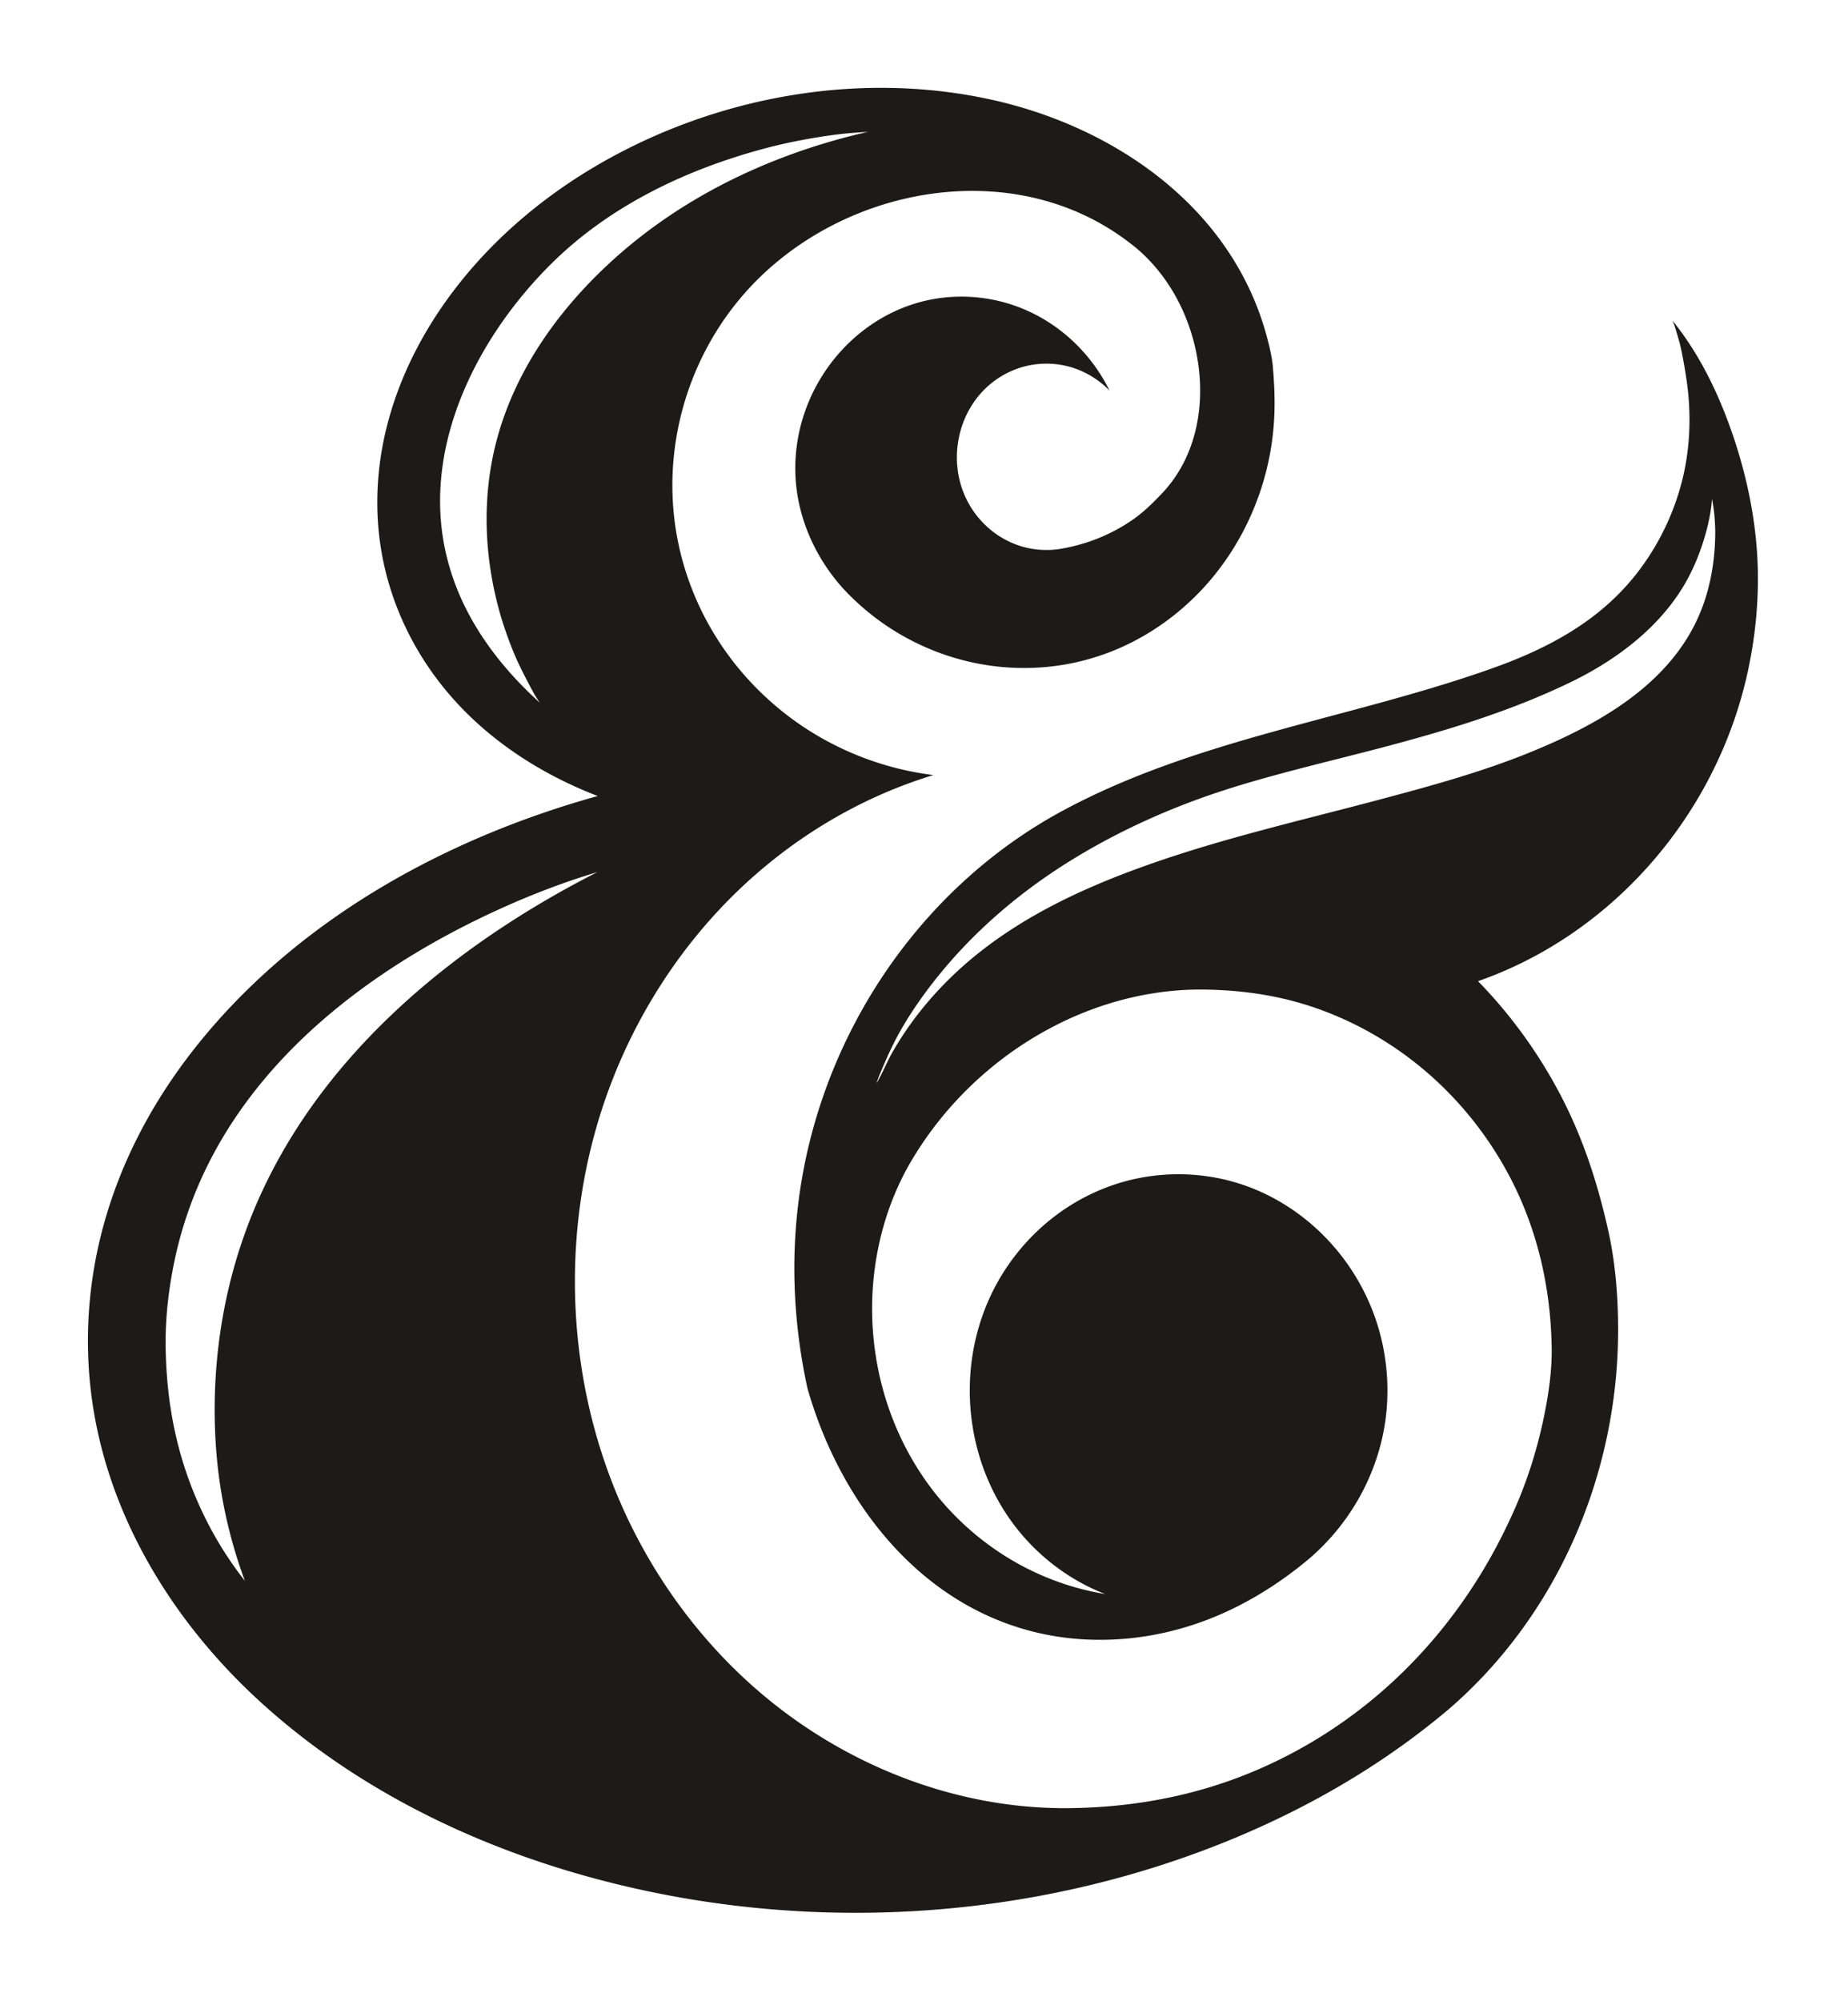
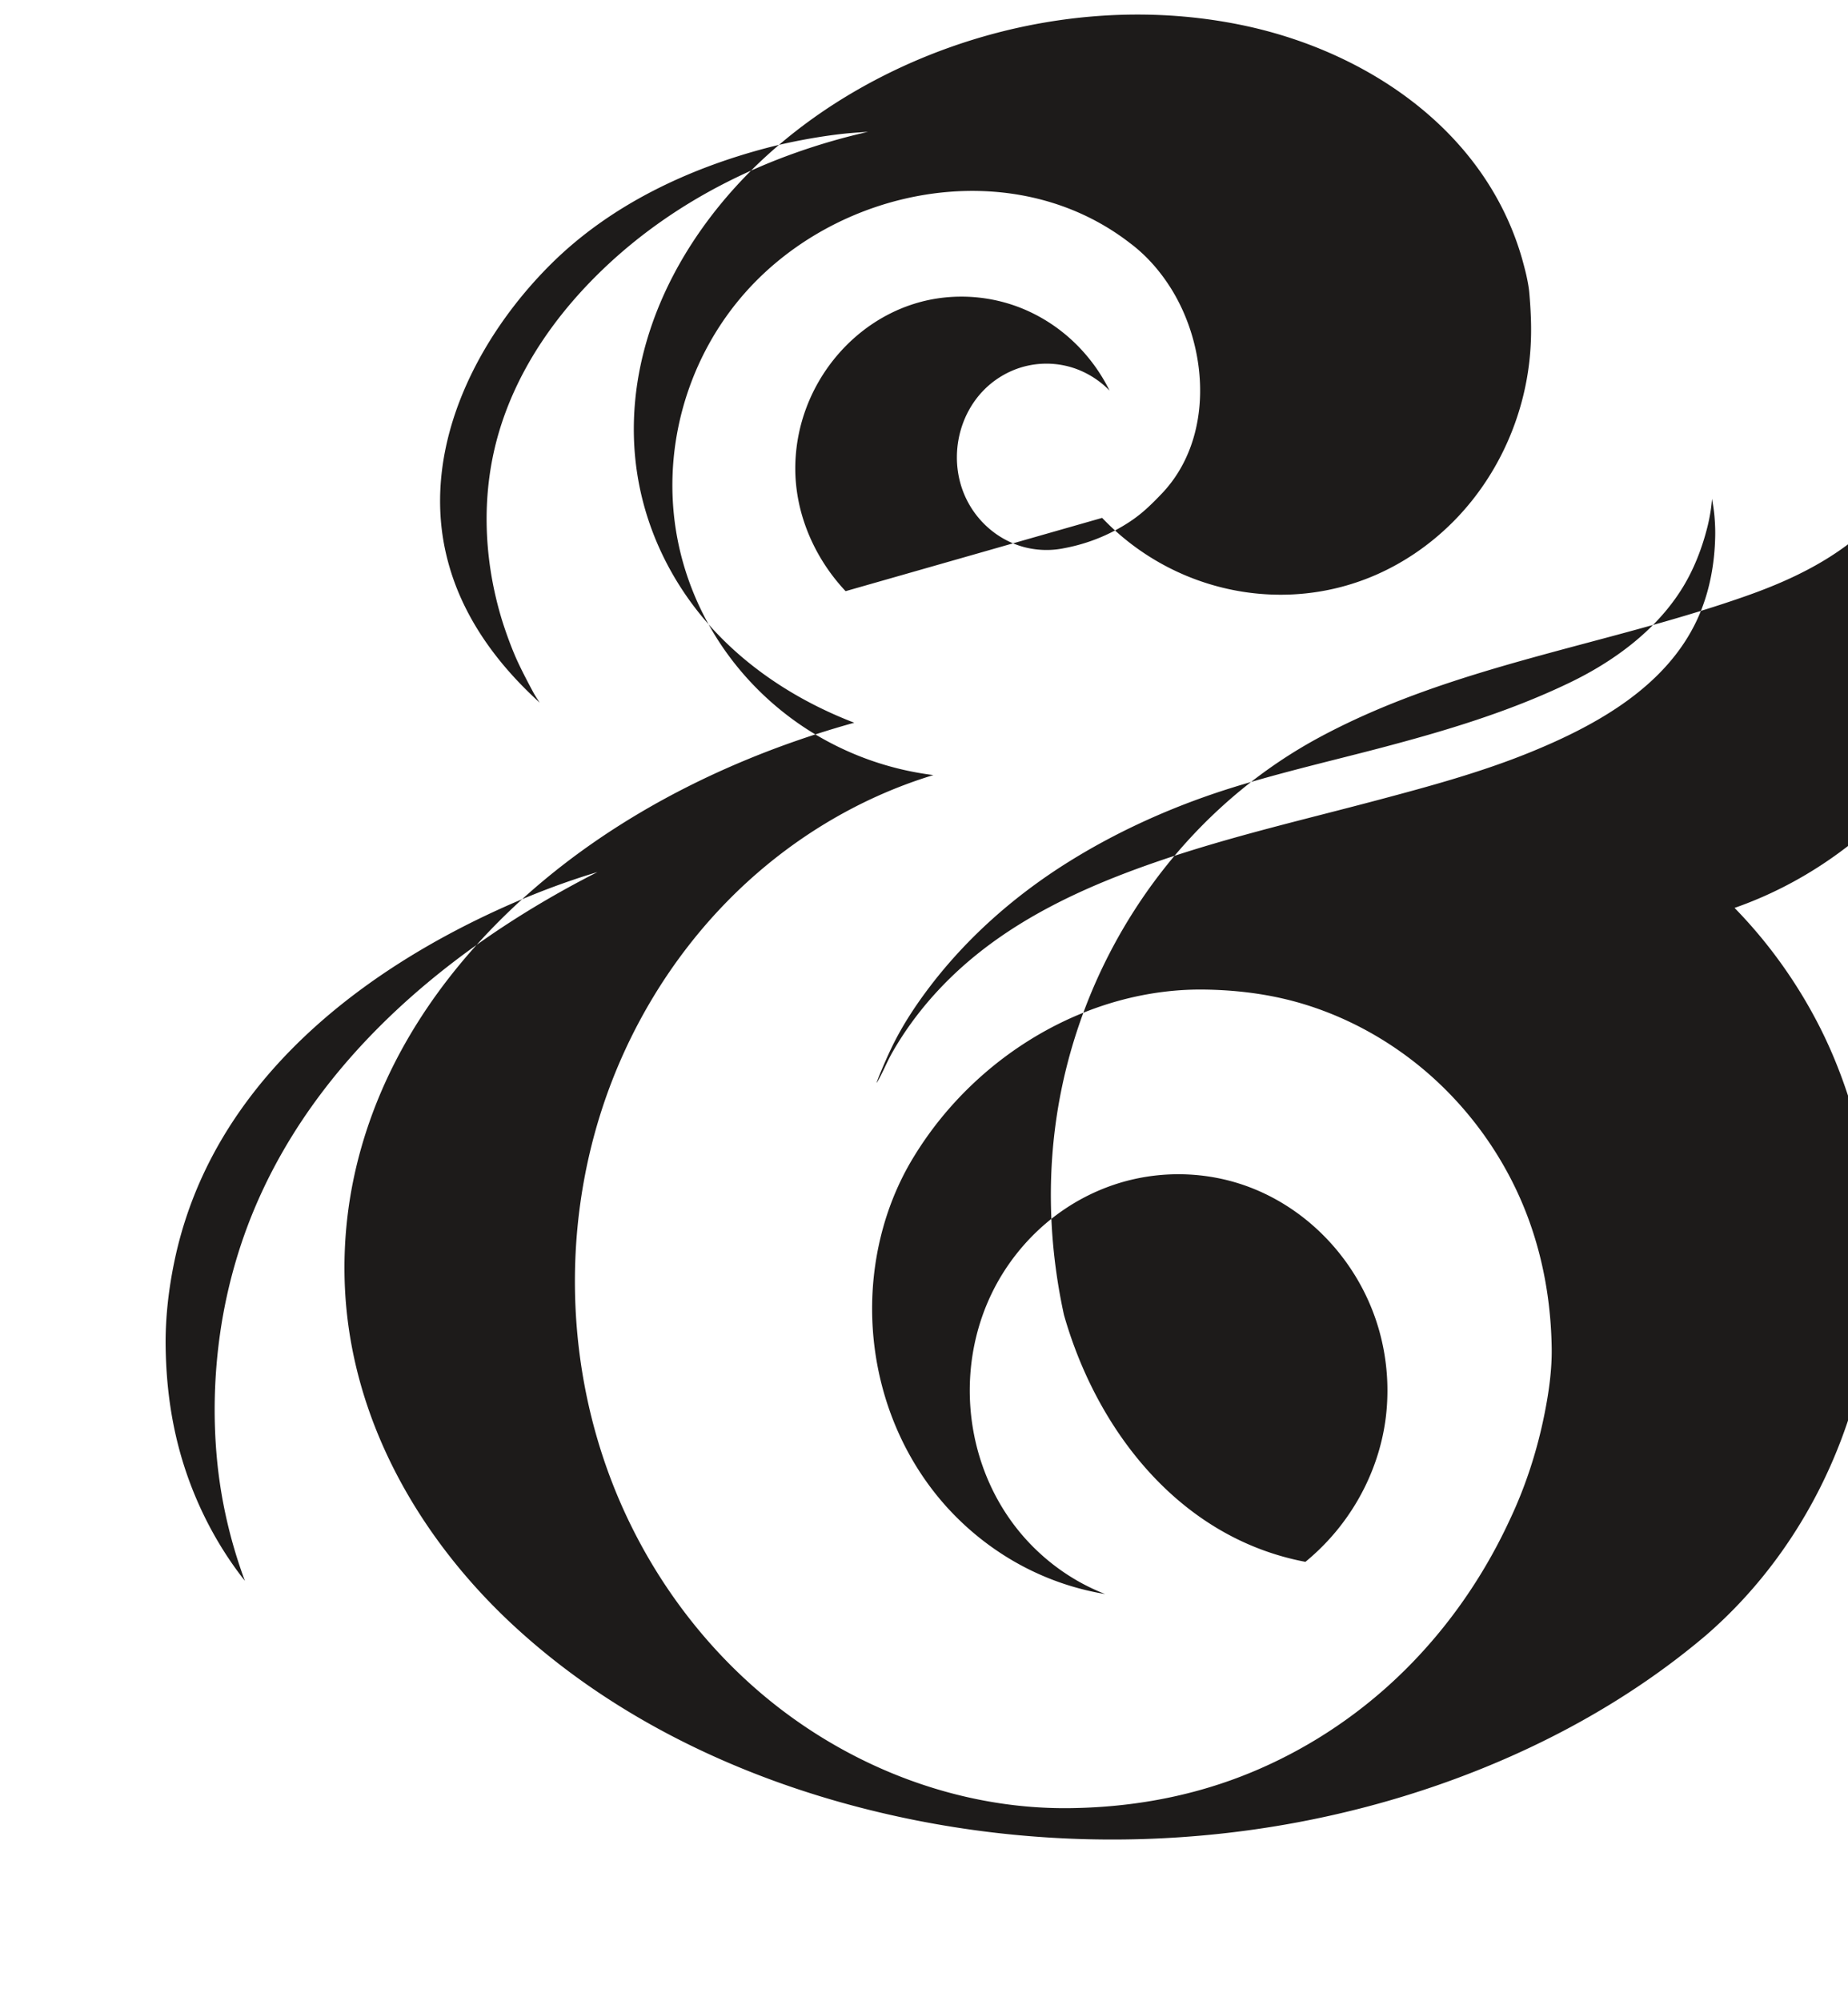
<svg xmlns="http://www.w3.org/2000/svg" data-bbox="20.795 20.766 394.902 431.396" viewBox="0 0 437 473" fill-rule="evenodd" clip-rule="evenodd" stroke-linejoin="round" stroke-miterlimit="2" data-type="ugc">
  <g>
-     <path d="M199.963 139.744c-4.47-4.736-7.953-10.536-9.969-16.83-1.246-3.893-1.92-7.957-1.932-12.06-.057-20.583 15.545-38.459 35.29-40.524a38.354 38.354 0 0 1 15.005 1.406c5.153 1.547 9.976 4.222 14.1 7.771a40.799 40.799 0 0 1 9.918 12.816c-2.916-2.977-6.657-5.08-10.674-5.917a20.62 20.62 0 0 0-8.523.005c-2.711.568-5.305 1.714-7.598 3.316-9.597 6.708-12.217 20.619-5.742 30.57a21.81 21.81 0 0 0 5.742 5.95c2.293 1.602 4.887 2.748 7.598 3.316 2.78.583 5.624.6 8.406.032 4.477-.833 8.812-2.362 12.82-4.598 4.423-2.466 6.763-4.597 10.278-8.263 12.387-12.921 11.209-34.378 2.101-48.749-2.56-4.04-5.768-7.676-9.558-10.508-27.837-21.563-69.886-13.399-92.086 12.942-13.088 15.53-18.832 36.68-14.94 56.964 1.581 8.25 4.724 16.147 9.13 23.205 5.522 8.848 13.006 16.329 21.643 21.876a71.454 71.454 0 0 0 29.753 10.753c-18.14 5.51-34.807 15.754-48.33 29.42-13.652 13.795-24.03 30.97-30.097 49.7-9.343 28.854-8.345 60.903 2.82 89.04 7.27 18.318 18.776 34.789 33.354 47.604 20.519 18.037 47.304 28.721 74.313 28.44 13.933-.145 27.677-2.472 40.76-7.522 12.52-4.832 24.179-11.981 34.307-21.009 12.286-10.95 22.234-24.597 29.219-39.74 3.71-7.841 6.426-16.262 8.14-24.807 1.03-5.127 1.802-10.475 1.72-15.728-.223-14.147-3.331-27.876-9.87-40.354-5.002-9.546-11.796-18.072-19.882-24.986-8.147-6.965-17.59-12.29-27.678-15.539-7.934-2.553-16.005-3.653-24.29-3.81-27.452-.515-54.04 15.225-68.771 38.948l.198-.308c-3.436 5.391-6.043 11.334-7.78 17.537-6.738 24.096-.331 50.74 17.074 68.298a65.73 68.117 0 0 0 13.606 10.548 65.52 67.899 0 0 0 21.796 7.86c-6.954-2.696-13.279-7.033-18.41-12.592-15.893-17.225-18.136-44.291-5.259-64.048 3.547-5.44 8.107-10.165 13.357-13.84 5.334-3.735 11.366-6.379 17.676-7.714a48.197 48.197 0 0 1 19.914 0c19.118 4.045 34.571 20.059 38.474 39.871a52.566 52.566 0 0 1 .643 16.354c-.698 5.842-2.442 11.53-5.033 16.761a53.431 53.431 0 0 1-14.005 17.597c-7.006 5.727-14.79 10.467-23.172 13.678-6.087 2.332-12.46 3.85-18.925 4.451-6.192.575-12.446.344-18.564-.807a64.974 67.333 0 0 1-11.264-3.233c-23.183-9.045-38.974-31.075-45.827-55.128 0 0-.003-.014-.005-.016-3.109-14.262-3.949-28.961-2.186-43.483 4.781-39.403 28.57-74.699 62.547-93.016 31.55-17.01 67.559-21.67 100.943-33.437 13.446-4.72 25.957-11.22 34.98-22.873a59.14 59.14 0 0 0 4.418-6.602 59.603 59.603 0 0 0 5.881-14.133c2.15-7.891 2.51-16.4 1.342-24.503-.372-2.58-.806-5.153-1.355-7.698-.356-1.648-.871-3.256-1.355-4.869-.173-.577-.396-1.139-.618-1.699 6.596 8.144 11.24 17.978 14.56 27.979 3.476 10.475 5.567 21.548 5.605 32.647.028 8.113-.944 16.253-2.811 24.129-7.85 33.09-32.214 60.47-63.359 71.347l-.006.016c7.701 7.884 14.272 16.949 19.444 26.801 5.372 10.23 8.85 20.954 11.366 32.268 1.71 7.689 2.325 15.839 2.304 23.713-.088 34.142-14.552 67.261-39.929 89.196-18.454 15.632-40.027 27.179-62.548 35.092-45.287 15.91-95.425 17.348-141.582 4.468-28.296-7.896-55.65-21.474-77.648-41.77-22.238-20.515-38.541-48.537-40.018-79.888a102.98 102.98 0 0 1 .701-17.786c1.346-10.669 4.397-21.06 8.808-30.79 4.565-10.065 10.575-19.388 17.542-27.831 23.915-28.974 58.252-47.493 93.385-57.256-11.499-4.418-22.353-10.965-31.211-19.817-10.485-10.48-17.746-23.999-20.092-38.935-.894-5.695-1.046-11.466-.52-17.205.528-5.787 1.766-11.486 3.58-16.98 2.852-8.635 7.136-16.73 12.363-24.058 9.631-13.505 22.424-24.452 36.555-32.57 27.497-15.796 60.841-21.786 91.733-15.188 28.64 6.118 56.66 24.559 65.46 54.883 0 0 .803 2.855 1.11 4.306.282 1.327.547 2.665.661 4.018.448 5.279.61 9.887.11 15.101-1.362 14.205-7.466 27.729-17.126 37.905-5.395 5.682-11.842 10.288-18.912 13.436-21.904 9.756-47.833 4.45-64.708-12.916l-.385-.401ZM57.908 373.687c-6.424-8.127-11.386-17.64-14.516-27.627-2.807-8.956-4.059-18.041-4.22-27.441-.12-6.89.695-13.924 2.107-20.648a94.088 94.088 0 0 1 3.514-12.404c12.136-33.844 42.347-56.552 73.187-70.603 7.558-3.444 15.373-6.446 23.304-8.82-37.479 19.048-72.963 49.187-85.524 91.989a121.491 121.491 0 0 0-3.697 16.968c-1.414 9.83-1.688 19.848-.764 29.744.923 9.857 3.183 19.601 6.61 28.842Zm346.952-255.77c.225 1.38.45 2.763.566 4.157.13 1.54.202 3.09.171 4.636-.131 6.762-1.387 13.488-4.204 19.614-7.378 16.05-24.017 25.147-39.251 31.385-11.74 4.807-24.008 8.133-36.21 11.38-17.249 4.59-34.852 8.626-51.801 14.42-17.81 6.091-35.524 14.133-49.36 27.61-5.336 5.198-10.018 11.106-13.753 17.643-1.308 2.287-2.26 4.778-3.59 7.05-.399.682.474-1.52.78-2.25.864-2.058 1.756-4.104 2.728-6.111 2.454-5.056 5.625-9.87 9.006-14.3 9.066-11.88 20.425-21.75 32.934-29.533 10.604-6.594 21.962-11.83 33.695-15.854 12.484-4.282 27.587-7.718 39.831-10.943 15.333-4.037 30.396-8.526 44.778-15.448 10.305-4.96 20.338-12.236 26.572-22.247 2.791-4.485 4.728-9.484 6.02-14.632.286-1.142.514-2.301.707-3.464.17-1.031.276-2.074.38-3.113Zm-277.245 48.166c-7.457-6.768-14.028-14.758-18.327-24.07a57.092 57.092 0 0 1-4.02-12.049c-5.354-25.207 7.974-50.664 25.14-67.658 14.015-13.875 32.302-22.434 50.9-27.337 5.311-1.4 11.68-2.587 17.199-3.245 2.25-.268 4.51-.418 6.77-.568-23.12 5.271-45.195 15.73-62.681 32.485-10.909 10.451-19.972 23.238-24.466 38.037-4.337 14.284-3.897 29.594.267 43.872.924 3.172 2.618 7.874 4.048 10.923 1.126 2.402 2.355 4.754 3.61 7.086.468.873 1.015 1.699 1.56 2.524Zm72.348-26.34.01.013c.028.03.055.057.081.087l.046.047.248.255.13.136c-.21-.217-.422-.436-.631-.656-.039-.041.076.08.116.119Z" fill="#1d1b1a" />
+     <path d="M199.963 139.744c-4.47-4.736-7.953-10.536-9.969-16.83-1.246-3.893-1.92-7.957-1.932-12.06-.057-20.583 15.545-38.459 35.29-40.524a38.354 38.354 0 0 1 15.005 1.406c5.153 1.547 9.976 4.222 14.1 7.771a40.799 40.799 0 0 1 9.918 12.816c-2.916-2.977-6.657-5.08-10.674-5.917a20.62 20.62 0 0 0-8.523.005c-2.711.568-5.305 1.714-7.598 3.316-9.597 6.708-12.217 20.619-5.742 30.57a21.81 21.81 0 0 0 5.742 5.95c2.293 1.602 4.887 2.748 7.598 3.316 2.78.583 5.624.6 8.406.032 4.477-.833 8.812-2.362 12.82-4.598 4.423-2.466 6.763-4.597 10.278-8.263 12.387-12.921 11.209-34.378 2.101-48.749-2.56-4.04-5.768-7.676-9.558-10.508-27.837-21.563-69.886-13.399-92.086 12.942-13.088 15.53-18.832 36.68-14.94 56.964 1.581 8.25 4.724 16.147 9.13 23.205 5.522 8.848 13.006 16.329 21.643 21.876a71.454 71.454 0 0 0 29.753 10.753c-18.14 5.51-34.807 15.754-48.33 29.42-13.652 13.795-24.03 30.97-30.097 49.7-9.343 28.854-8.345 60.903 2.82 89.04 7.27 18.318 18.776 34.789 33.354 47.604 20.519 18.037 47.304 28.721 74.313 28.44 13.933-.145 27.677-2.472 40.76-7.522 12.52-4.832 24.179-11.981 34.307-21.009 12.286-10.95 22.234-24.597 29.219-39.74 3.71-7.841 6.426-16.262 8.14-24.807 1.03-5.127 1.802-10.475 1.72-15.728-.223-14.147-3.331-27.876-9.87-40.354-5.002-9.546-11.796-18.072-19.882-24.986-8.147-6.965-17.59-12.29-27.678-15.539-7.934-2.553-16.005-3.653-24.29-3.81-27.452-.515-54.04 15.225-68.771 38.948l.198-.308c-3.436 5.391-6.043 11.334-7.78 17.537-6.738 24.096-.331 50.74 17.074 68.298a65.73 68.117 0 0 0 13.606 10.548 65.52 67.899 0 0 0 21.796 7.86c-6.954-2.696-13.279-7.033-18.41-12.592-15.893-17.225-18.136-44.291-5.259-64.048 3.547-5.44 8.107-10.165 13.357-13.84 5.334-3.735 11.366-6.379 17.676-7.714a48.197 48.197 0 0 1 19.914 0c19.118 4.045 34.571 20.059 38.474 39.871a52.566 52.566 0 0 1 .643 16.354c-.698 5.842-2.442 11.53-5.033 16.761a53.431 53.431 0 0 1-14.005 17.597a64.974 67.333 0 0 1-11.264-3.233c-23.183-9.045-38.974-31.075-45.827-55.128 0 0-.003-.014-.005-.016-3.109-14.262-3.949-28.961-2.186-43.483 4.781-39.403 28.57-74.699 62.547-93.016 31.55-17.01 67.559-21.67 100.943-33.437 13.446-4.72 25.957-11.22 34.98-22.873a59.14 59.14 0 0 0 4.418-6.602 59.603 59.603 0 0 0 5.881-14.133c2.15-7.891 2.51-16.4 1.342-24.503-.372-2.58-.806-5.153-1.355-7.698-.356-1.648-.871-3.256-1.355-4.869-.173-.577-.396-1.139-.618-1.699 6.596 8.144 11.24 17.978 14.56 27.979 3.476 10.475 5.567 21.548 5.605 32.647.028 8.113-.944 16.253-2.811 24.129-7.85 33.09-32.214 60.47-63.359 71.347l-.006.016c7.701 7.884 14.272 16.949 19.444 26.801 5.372 10.23 8.85 20.954 11.366 32.268 1.71 7.689 2.325 15.839 2.304 23.713-.088 34.142-14.552 67.261-39.929 89.196-18.454 15.632-40.027 27.179-62.548 35.092-45.287 15.91-95.425 17.348-141.582 4.468-28.296-7.896-55.65-21.474-77.648-41.77-22.238-20.515-38.541-48.537-40.018-79.888a102.98 102.98 0 0 1 .701-17.786c1.346-10.669 4.397-21.06 8.808-30.79 4.565-10.065 10.575-19.388 17.542-27.831 23.915-28.974 58.252-47.493 93.385-57.256-11.499-4.418-22.353-10.965-31.211-19.817-10.485-10.48-17.746-23.999-20.092-38.935-.894-5.695-1.046-11.466-.52-17.205.528-5.787 1.766-11.486 3.58-16.98 2.852-8.635 7.136-16.73 12.363-24.058 9.631-13.505 22.424-24.452 36.555-32.57 27.497-15.796 60.841-21.786 91.733-15.188 28.64 6.118 56.66 24.559 65.46 54.883 0 0 .803 2.855 1.11 4.306.282 1.327.547 2.665.661 4.018.448 5.279.61 9.887.11 15.101-1.362 14.205-7.466 27.729-17.126 37.905-5.395 5.682-11.842 10.288-18.912 13.436-21.904 9.756-47.833 4.45-64.708-12.916l-.385-.401ZM57.908 373.687c-6.424-8.127-11.386-17.64-14.516-27.627-2.807-8.956-4.059-18.041-4.22-27.441-.12-6.89.695-13.924 2.107-20.648a94.088 94.088 0 0 1 3.514-12.404c12.136-33.844 42.347-56.552 73.187-70.603 7.558-3.444 15.373-6.446 23.304-8.82-37.479 19.048-72.963 49.187-85.524 91.989a121.491 121.491 0 0 0-3.697 16.968c-1.414 9.83-1.688 19.848-.764 29.744.923 9.857 3.183 19.601 6.61 28.842Zm346.952-255.77c.225 1.38.45 2.763.566 4.157.13 1.54.202 3.09.171 4.636-.131 6.762-1.387 13.488-4.204 19.614-7.378 16.05-24.017 25.147-39.251 31.385-11.74 4.807-24.008 8.133-36.21 11.38-17.249 4.59-34.852 8.626-51.801 14.42-17.81 6.091-35.524 14.133-49.36 27.61-5.336 5.198-10.018 11.106-13.753 17.643-1.308 2.287-2.26 4.778-3.59 7.05-.399.682.474-1.52.78-2.25.864-2.058 1.756-4.104 2.728-6.111 2.454-5.056 5.625-9.87 9.006-14.3 9.066-11.88 20.425-21.75 32.934-29.533 10.604-6.594 21.962-11.83 33.695-15.854 12.484-4.282 27.587-7.718 39.831-10.943 15.333-4.037 30.396-8.526 44.778-15.448 10.305-4.96 20.338-12.236 26.572-22.247 2.791-4.485 4.728-9.484 6.02-14.632.286-1.142.514-2.301.707-3.464.17-1.031.276-2.074.38-3.113Zm-277.245 48.166c-7.457-6.768-14.028-14.758-18.327-24.07a57.092 57.092 0 0 1-4.02-12.049c-5.354-25.207 7.974-50.664 25.14-67.658 14.015-13.875 32.302-22.434 50.9-27.337 5.311-1.4 11.68-2.587 17.199-3.245 2.25-.268 4.51-.418 6.77-.568-23.12 5.271-45.195 15.73-62.681 32.485-10.909 10.451-19.972 23.238-24.466 38.037-4.337 14.284-3.897 29.594.267 43.872.924 3.172 2.618 7.874 4.048 10.923 1.126 2.402 2.355 4.754 3.61 7.086.468.873 1.015 1.699 1.56 2.524Zm72.348-26.34.01.013c.028.03.055.057.081.087l.046.047.248.255.13.136c-.21-.217-.422-.436-.631-.656-.039-.041.076.08.116.119Z" fill="#1d1b1a" />
  </g>
</svg>